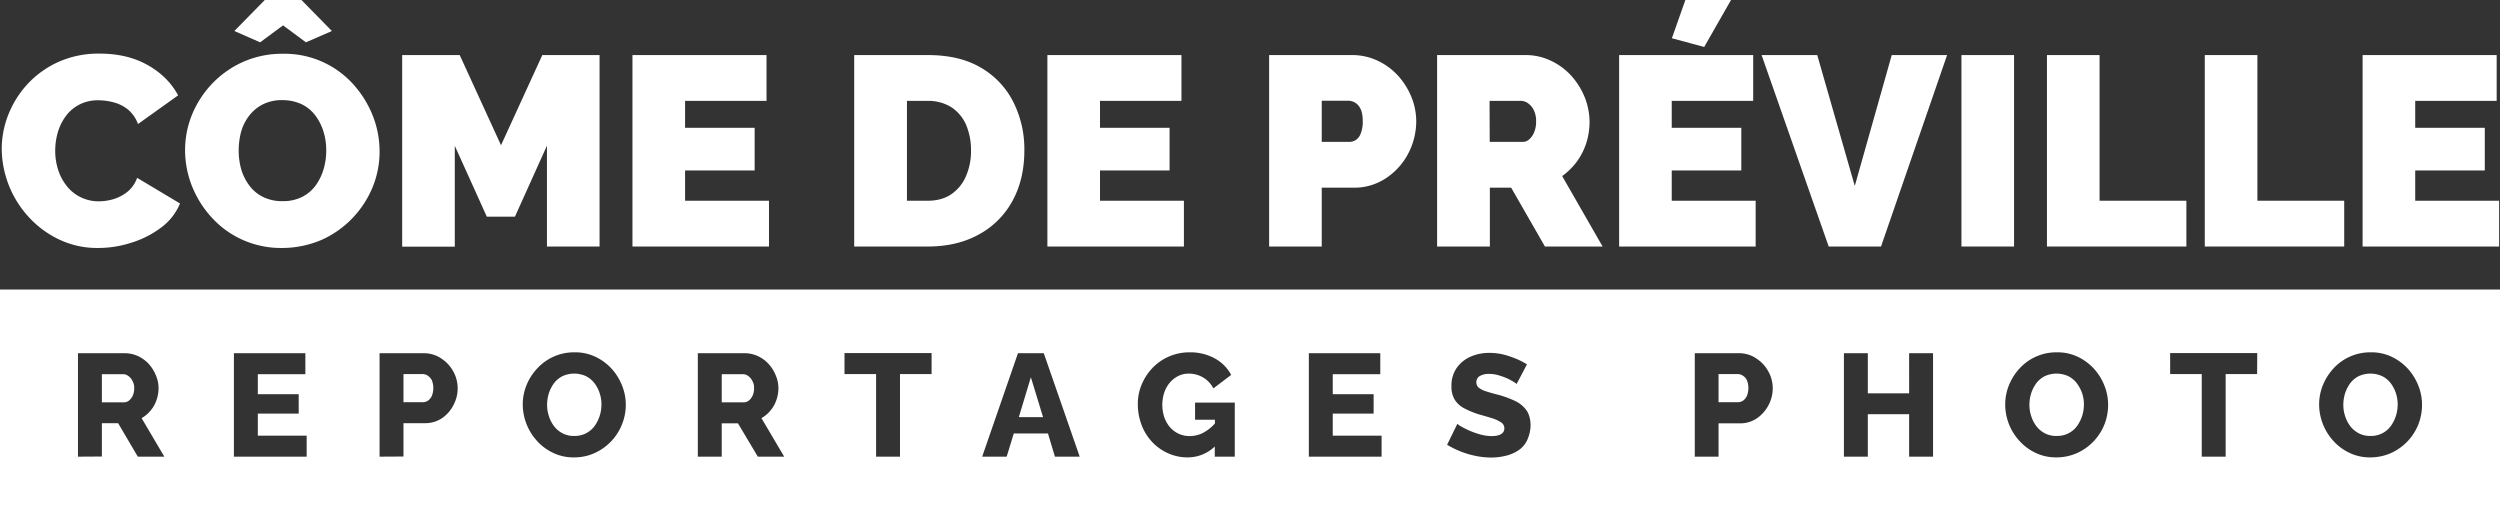
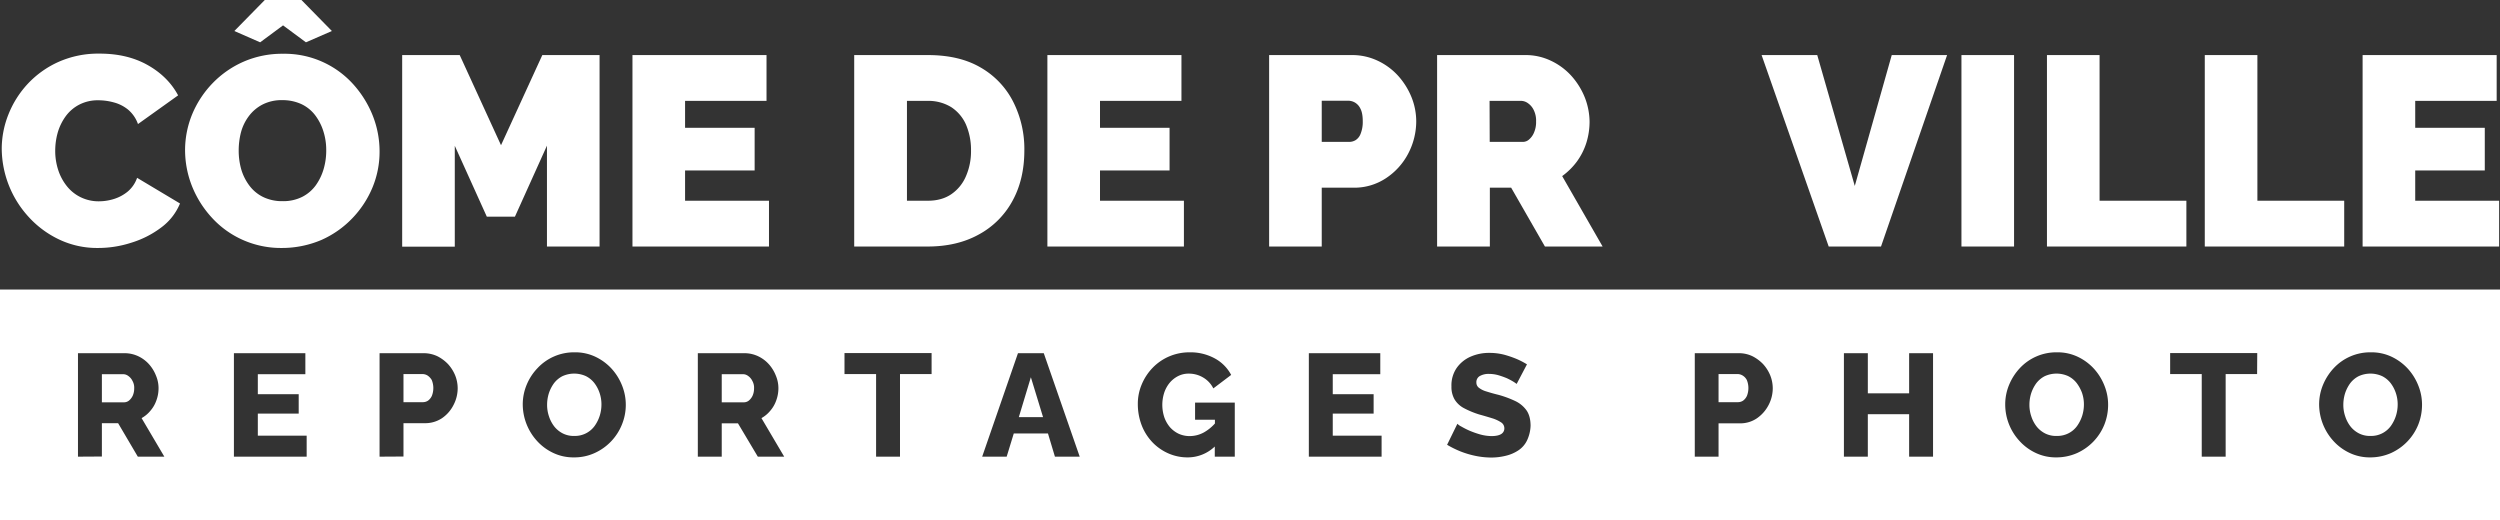
<svg xmlns="http://www.w3.org/2000/svg" viewBox="0 0 1725 358.9">
  <rect x="0" y="0" width="1725" height="358.9" fill="#333333" stroke="none" />
  <defs>
    <style>.cls-1{fill:#fff;}</style>
  </defs>
  <title>white final 2</title>
  <g id="Calque_2" data-name="Calque 2">
    <g id="Calque_1-2" data-name="Calque 1">
      <g id="Calque_2-2" data-name="Calque 2">
        <g id="Calque_1-2-2" data-name="Calque 1-2">
          <path class="cls-1" d="M1.2,102.7A64.08,64.08,0,0,1,5.8,79,67.35,67.35,0,0,1,19.1,57.9,65.89,65.89,0,0,1,40.4,42.7,67.43,67.43,0,0,1,68.8,37c12.7,0,23.7,2.6,33.1,7.9s16.4,12.3,21,20.9L95.2,85.6a22.84,22.84,0,0,0-7-10.1,26.28,26.28,0,0,0-9.9-4.9A40,40,0,0,0,68,69.2a27.61,27.61,0,0,0-13.5,3.1,26.91,26.91,0,0,0-9.3,8.1,36.27,36.27,0,0,0-5.4,11.2,46.22,46.22,0,0,0-1.7,12.3,42.28,42.28,0,0,0,2,13.2,35.16,35.16,0,0,0,6,11.3,27.51,27.51,0,0,0,9.6,7.7,28,28,0,0,0,12.7,2.8,35.06,35.06,0,0,0,10.2-1.6,28.17,28.17,0,0,0,9.5-5.1,21.62,21.62,0,0,0,6.5-9.5l29.6,17.7a39.13,39.13,0,0,1-13,16.6,66.33,66.33,0,0,1-20.7,10.5,74.08,74.08,0,0,1-22.9,3.6,61,61,0,0,1-26.9-5.9,67.35,67.35,0,0,1-21-15.6A70.34,70.34,0,0,1,1.2,102.7Z" />
          <path class="cls-1" d="M194.6,171.1a64.77,64.77,0,0,1-27.4-5.7,63.91,63.91,0,0,1-21.1-15.3,70.5,70.5,0,0,1-13.6-21.6,68,68,0,0,1-4.8-24.8,65.36,65.36,0,0,1,5-25.1,68.78,68.78,0,0,1,14.1-21.3,67.33,67.33,0,0,1,21.4-14.8,66.6,66.6,0,0,1,27.1-5.4,63.77,63.77,0,0,1,48.4,21,71.89,71.89,0,0,1,13.5,21.7,66.94,66.94,0,0,1,4.7,24.7,64.28,64.28,0,0,1-4.9,24.9,68.49,68.49,0,0,1-14,21.3,67.2,67.2,0,0,1-21.3,14.9A69.45,69.45,0,0,1,194.6,171.1ZM161.7,21.4,182.7,0H208l21,21.4-17.9,7.8L195.3,17.5,179.5,29.2Zm3,82.6a47.44,47.44,0,0,0,1.8,13,35.18,35.18,0,0,0,5.6,11.1,26.25,26.25,0,0,0,9.4,7.8,29.85,29.85,0,0,0,13.5,2.9,29.08,29.08,0,0,0,13.6-3,26.23,26.23,0,0,0,9.4-8.1,37.32,37.32,0,0,0,5.4-11.4,45.24,45.24,0,0,0,1.7-12.7,42.68,42.68,0,0,0-1.9-12.8,36.28,36.28,0,0,0-5.6-11.1,25.75,25.75,0,0,0-9.5-7.8,31,31,0,0,0-13.4-2.8,28.68,28.68,0,0,0-13.5,3,27.6,27.6,0,0,0-9.4,7.9,32.55,32.55,0,0,0-5.5,11.2,50.45,50.45,0,0,0-1.6,12.8Z" />
          <path class="cls-1" d="M377.4,170.1V100.5l-22.1,49H335.9l-22.1-48.9v69.6H277.5V38h39.7l28.5,62.2L374.2,38h39.5V170.1Z" />
          <path class="cls-1" d="M530.6,138.5v31.6H436.4V38h92.5V69.6H472.7V88.2h48v29.4h-48v20.9Z" />
          <path class="cls-1" d="M589.4,170.1V38h50.8c14.7,0,26.9,2.9,36.8,8.8a56.86,56.86,0,0,1,22.3,23.8,72.08,72.08,0,0,1,7.5,33.2c0,13.4-2.8,25.1-8.3,35a57.58,57.58,0,0,1-23.3,23.1c-10,5.5-21.7,8.2-35.1,8.2ZM670,103.9a44.44,44.44,0,0,0-3.5-18,27.7,27.7,0,0,0-10.2-12,30.05,30.05,0,0,0-16-4.3H625.8v68.9h14.5c6.3,0,11.7-1.5,16.1-4.5a28.43,28.43,0,0,0,10.1-12.4A43,43,0,0,0,670,103.9Z" />
          <path class="cls-1" d="M816.9,138.5v31.6H722.7V38h92.5V69.6H759V88.2h48v29.4H759v20.9Z" />
          <path class="cls-1" d="M875.7,170.1V38h57a41,41,0,0,1,17.9,3.9,44.49,44.49,0,0,1,14.2,10.5A50.38,50.38,0,0,1,974,67.2a44.84,44.84,0,0,1,3.2,16.5,48,48,0,0,1-5.5,22.2,45.5,45.5,0,0,1-15.3,17,39.43,39.43,0,0,1-22.8,6.6H912v40.6ZM912,97.9h19.2a8.32,8.32,0,0,0,4.3-1.3,8.92,8.92,0,0,0,3.4-4.5,21.83,21.83,0,0,0,1.4-8.4c0-3.7-.5-6.6-1.6-8.7a9.55,9.55,0,0,0-3.9-4.3,9.29,9.29,0,0,0-4.6-1.2H912Z" />
          <path class="cls-1" d="M991.6,170.1V38h60.7a40.23,40.23,0,0,1,17.8,3.9,44.49,44.49,0,0,1,14.2,10.5,50.38,50.38,0,0,1,9.2,14.8,47.2,47.2,0,0,1,3.3,16.6,49,49,0,0,1-2.2,14.7,44.73,44.73,0,0,1-6.5,12.9,46.52,46.52,0,0,1-10.2,10.1l27.9,48.6H1066l-23.3-40.6H1028v40.6Zm36.3-72.2h22.9a6.31,6.31,0,0,0,4.3-1.7,12.42,12.42,0,0,0,3.4-4.8,18,18,0,0,0,1.4-7.6,16.33,16.33,0,0,0-1.6-7.8,11.9,11.9,0,0,0-3.9-4.7,8.34,8.34,0,0,0-4.6-1.7h-22Z" />
-           <path class="cls-1" d="M1211.4,138.5v31.6h-94.2V38h92.5V69.6h-56.2V88.2h48v29.4h-48v20.9ZM1175.9,32.4l-22.3-6L1162.9,0h31.5Z" />
          <path class="cls-1" d="M1253.9,38l25.9,90.3L1305.3,38h38.2l-45.6,132.1h-36.1L1215.5,38Z" />
          <path class="cls-1" d="M1353.4,170.1V38h36.3V170.1Z" />
          <path class="cls-1" d="M1412.4,170.1V38h36.3V138.5h59.9v31.6Z" />
          <path class="cls-1" d="M1521.3,170.1V38h36.3V138.5h59.9v31.6Z" />
          <path class="cls-1" d="M1724.4,138.5v31.6h-94.2V38h92.5V69.6h-56.2V88.2h48v29.4h-48v20.9Z" />
          <path class="cls-1" d="M410.1,264.3a17.13,17.13,0,0,0-5.9-4.8,19.49,19.49,0,0,0-16.2.1,17.26,17.26,0,0,0-5.8,4.9,24.93,24.93,0,0,0-3.5,6.9,26.56,26.56,0,0,0-1.2,7.9,24.38,24.38,0,0,0,1.3,8,22.74,22.74,0,0,0,3.6,6.9,17.76,17.76,0,0,0,5.8,4.8,16.68,16.68,0,0,0,8.2,1.8,16.77,16.77,0,0,0,13.9-6.9,25.51,25.51,0,0,0,3.5-7,25.91,25.91,0,0,0,1.2-7.8,24.38,24.38,0,0,0-1.3-8A23.44,23.44,0,0,0,410.1,264.3Z" />
          <path class="cls-1" d="M1202.4,259.1a6.86,6.86,0,0,0-3.7-1h-12.9v19.4h13.5a6.3,6.3,0,0,0,3.5-1.1,8.51,8.51,0,0,0,2.6-3.3,14.68,14.68,0,0,0-.1-10.9A7.8,7.8,0,0,0,1202.4,259.1Z" />
          <path class="cls-1" d="M516.2,259.4a5.78,5.78,0,0,0-3.6-1.2H498v19.4h15.2a5.5,5.5,0,0,0,3.5-1.2,9.66,9.66,0,0,0,2.6-3.4,12.41,12.41,0,0,0,1-5,9.5,9.5,0,0,0-1.2-5.2A8.79,8.79,0,0,0,516.2,259.4Z" />
          <path class="cls-1" d="M1432.9,264.3a17.13,17.13,0,0,0-5.9-4.8,19.49,19.49,0,0,0-16.2.1,17.26,17.26,0,0,0-5.8,4.9,24.93,24.93,0,0,0-3.5,6.9,26.56,26.56,0,0,0-1.2,7.9,24.38,24.38,0,0,0,1.3,8,22.74,22.74,0,0,0,3.6,6.9,17.76,17.76,0,0,0,5.8,4.8,16.68,16.68,0,0,0,8.2,1.8,17,17,0,0,0,8.2-1.9,16.46,16.46,0,0,0,5.8-5,25.51,25.51,0,0,0,3.5-7,25.91,25.91,0,0,0,1.2-7.8,24.38,24.38,0,0,0-1.3-8A26.49,26.49,0,0,0,1432.9,264.3Z" />
          <path class="cls-1" d="M0,199.8V358.9H1725V199.8ZM95.1,315.1,81.5,292H70.3v23l-16.5.1V243.7H85.9a22.31,22.31,0,0,1,9.5,2.1,23.45,23.45,0,0,1,7.4,5.5,26.07,26.07,0,0,1,4.8,7.8,22.35,22.35,0,0,1,1.8,8.8,24.41,24.41,0,0,1-1.5,8.4,22,22,0,0,1-4.1,7.1,21.29,21.29,0,0,1-6.1,5.1l15.7,26.6Zm116.5,0H161.4V243.7h49.3v14.5H177.9V272h28.2v13.4H177.9v15.2h33.7Zm101.3-35.6a24.14,24.14,0,0,1-8,9.1A20.89,20.89,0,0,1,293,292H278.4v23l-16.5.1V243.7h30.5a22.2,22.2,0,0,1,9.4,2.1,26.94,26.94,0,0,1,7.4,5.5,26.36,26.36,0,0,1,4.9,7.8,24.16,24.16,0,0,1,1.7,8.8A24.92,24.92,0,0,1,312.9,279.5ZM429.1,293a36.42,36.42,0,0,1-18.8,19.6,33.7,33.7,0,0,1-14.3,3,32.35,32.35,0,0,1-14.3-3.1,35.17,35.17,0,0,1-11.2-8.3,37.65,37.65,0,0,1-9.8-25.1,35.11,35.11,0,0,1,2.7-13.6,36.88,36.88,0,0,1,7.5-11.5,34.39,34.39,0,0,1,25.6-10.9,32.48,32.48,0,0,1,14.4,3.1,36.31,36.31,0,0,1,11.2,8.3,38.12,38.12,0,0,1,7.2,11.7,35.84,35.84,0,0,1-.2,26.8Zm93.8,22.1-13.7-23H498v23H481.5V243.7h32.1a22.31,22.31,0,0,1,9.5,2.1,23.45,23.45,0,0,1,7.4,5.5,26.07,26.07,0,0,1,4.8,7.8,22.35,22.35,0,0,1,1.8,8.8,24.41,24.41,0,0,1-1.5,8.4,22,22,0,0,1-4.1,7.1,21.29,21.29,0,0,1-6.1,5.1l15.7,26.6Zm119.8-57H621v57H604.5v-57H582.7V243.6h60.1v14.5Zm85.2,57-4.8-16H699.5l-4.9,16H677.7l24.7-71.4h17.8L745,315.1Zm124.1,0H838.2v-7a27.05,27.05,0,0,1-18.8,7.5,32.69,32.69,0,0,1-13.1-2.7,34.24,34.24,0,0,1-10.9-7.5,35.62,35.62,0,0,1-7.5-11.6,40.73,40.73,0,0,1-2.8-15,34.06,34.06,0,0,1,2.8-13.8,36.71,36.71,0,0,1,7.6-11.4,34.91,34.91,0,0,1,11.3-7.7,35.36,35.36,0,0,1,14-2.8,35,35,0,0,1,17.4,4.2,27.59,27.59,0,0,1,11.3,11.4L837.2,268a18.06,18.06,0,0,0-7-7.5,19.14,19.14,0,0,0-9.9-2.7,15.77,15.77,0,0,0-7.4,1.7,18.46,18.46,0,0,0-5.8,4.6,21.26,21.26,0,0,0-3.8,6.9,27.44,27.44,0,0,0,.1,17,21.9,21.9,0,0,0,3.9,6.8,18.94,18.94,0,0,0,6,4.5,18.2,18.2,0,0,0,7.6,1.6,20.33,20.33,0,0,0,9.9-2.6,29.52,29.52,0,0,0,7.5-6.1v-2.6H824.6V277.8H852Zm101.3,0H903.1V243.7h49.3v14.5H919.6V272h28.2v13.4H919.6v15.2h33.7ZM1053.6,304a17.15,17.15,0,0,1-6,6.8,26.91,26.91,0,0,1-8.7,3.7,41.27,41.27,0,0,1-9.9,1.2,54.72,54.72,0,0,1-10.7-1.1,63.33,63.33,0,0,1-10.5-3.1,66.94,66.94,0,0,1-9.3-4.6l7.1-14.5a10.15,10.15,0,0,0,2.7,1.9,56.82,56.82,0,0,0,5.5,2.8,63.37,63.37,0,0,0,7.3,2.6,31,31,0,0,0,8,1.2c3,0,5.3-.5,6.7-1.4a4.45,4.45,0,0,0,2.2-3.9,4.82,4.82,0,0,0-2.3-4.2,24,24,0,0,0-6.1-2.8c-2.6-.8-5.6-1.7-8.9-2.6a60.06,60.06,0,0,1-10.8-4.5,16.51,16.51,0,0,1-6.3-6,17.21,17.21,0,0,1-2.1-8.9,21.16,21.16,0,0,1,3.6-12.7,22.94,22.94,0,0,1,9.6-7.8,31.44,31.44,0,0,1,13.2-2.6,40.45,40.45,0,0,1,9.8,1.2,70.2,70.2,0,0,1,8.8,3,52.87,52.87,0,0,1,7.1,3.7l-7.1,13.5c-.7-.5-1.4-1-2.2-1.5a49.15,49.15,0,0,0-4.5-2.4,58.94,58.94,0,0,0-5.9-2.1,23.54,23.54,0,0,0-6.4-.9,12.23,12.23,0,0,0-6.5,1.5,4.82,4.82,0,0,0-2.3,4.4,4.46,4.46,0,0,0,1.8,3.7,15.18,15.18,0,0,0,5.1,2.5c2.2.7,4.9,1.5,8.2,2.3a70.69,70.69,0,0,1,11.9,4.4,20.19,20.19,0,0,1,7.7,6.5c1.8,2.7,2.7,6.2,2.7,10.6A25.91,25.91,0,0,1,1053.6,304Zm166.7-24.5a25,25,0,0,1-8,9.1,20.24,20.24,0,0,1-11.9,3.5h-14.6v23h-16.4V243.7h30.5a21.43,21.43,0,0,1,9.3,2.1,26.94,26.94,0,0,1,7.4,5.5,26.36,26.36,0,0,1,4.9,7.8,24.16,24.16,0,0,1,1.7,8.8A24.92,24.92,0,0,1,1220.3,279.5Zm113.5,35.6h-16.5V285.8h-28.5v29.3h-16.5V243.7h16.5v27.7h28.5V243.7h16.5ZM1452,293a36.42,36.42,0,0,1-18.8,19.6,35.27,35.27,0,0,1-14.3,3,32.35,32.35,0,0,1-14.3-3.1,35.17,35.17,0,0,1-11.2-8.3,37.16,37.16,0,0,1-9.8-25.1,35.11,35.11,0,0,1,2.7-13.6,38.45,38.45,0,0,1,7.4-11.5,34.39,34.39,0,0,1,25.6-10.9,32.48,32.48,0,0,1,14.4,3.1,36.31,36.31,0,0,1,11.2,8.3,38.12,38.12,0,0,1,7.2,11.7,35.18,35.18,0,0,1,2.5,13.2A37,37,0,0,1,1452,293Zm105.4-34.9h-21.7v57h-16.5v-57h-21.8V243.6h60.1ZM1668.6,293a36.42,36.42,0,0,1-18.8,19.6,35.27,35.27,0,0,1-14.3,3,32.35,32.35,0,0,1-14.3-3.1,35.17,35.17,0,0,1-11.2-8.3,37.65,37.65,0,0,1-9.8-25.1,35.11,35.11,0,0,1,2.7-13.6,38.45,38.45,0,0,1,7.4-11.5,34.39,34.39,0,0,1,25.6-10.9,32.48,32.48,0,0,1,14.4,3.1,36.31,36.31,0,0,1,11.2,8.3,38.12,38.12,0,0,1,7.2,11.7,35.18,35.18,0,0,1,2.5,13.2A37,37,0,0,1,1668.6,293Z" />
          <path class="cls-1" d="M88.5,259.4a5.78,5.78,0,0,0-3.6-1.2H70.3v19.4H85.5a5.5,5.5,0,0,0,3.5-1.2,9.66,9.66,0,0,0,2.6-3.4,12.41,12.41,0,0,0,1-5,9.5,9.5,0,0,0-1.2-5.2A8.79,8.79,0,0,0,88.5,259.4Z" />
          <path class="cls-1" d="M295,259.1a6.86,6.86,0,0,0-3.7-1H278.4v19.4h13.5a6.3,6.3,0,0,0,3.5-1.1,8.51,8.51,0,0,0,2.6-3.3,14.68,14.68,0,0,0-.1-10.9A9.53,9.53,0,0,0,295,259.1Z" />
          <polygon class="cls-1" points="703 287.8 719.7 287.8 711.3 260.3 703 287.8" />
          <path class="cls-1" d="M1649.5,264.3a17.13,17.13,0,0,0-5.9-4.8,19.49,19.49,0,0,0-16.2.1,17.26,17.26,0,0,0-5.8,4.9,24.93,24.93,0,0,0-3.5,6.9,26.56,26.56,0,0,0-1.2,7.9,24.38,24.38,0,0,0,1.3,8,22.74,22.74,0,0,0,3.6,6.9,17.76,17.76,0,0,0,5.8,4.8,16.68,16.68,0,0,0,8.2,1.8,16.77,16.77,0,0,0,13.9-6.9,25.51,25.51,0,0,0,3.5-7,25.91,25.91,0,0,0,1.2-7.8,24.38,24.38,0,0,0-1.3-8A23.44,23.44,0,0,0,1649.5,264.3Z" />
        </g>
      </g>
    </g>
  </g>
</svg>